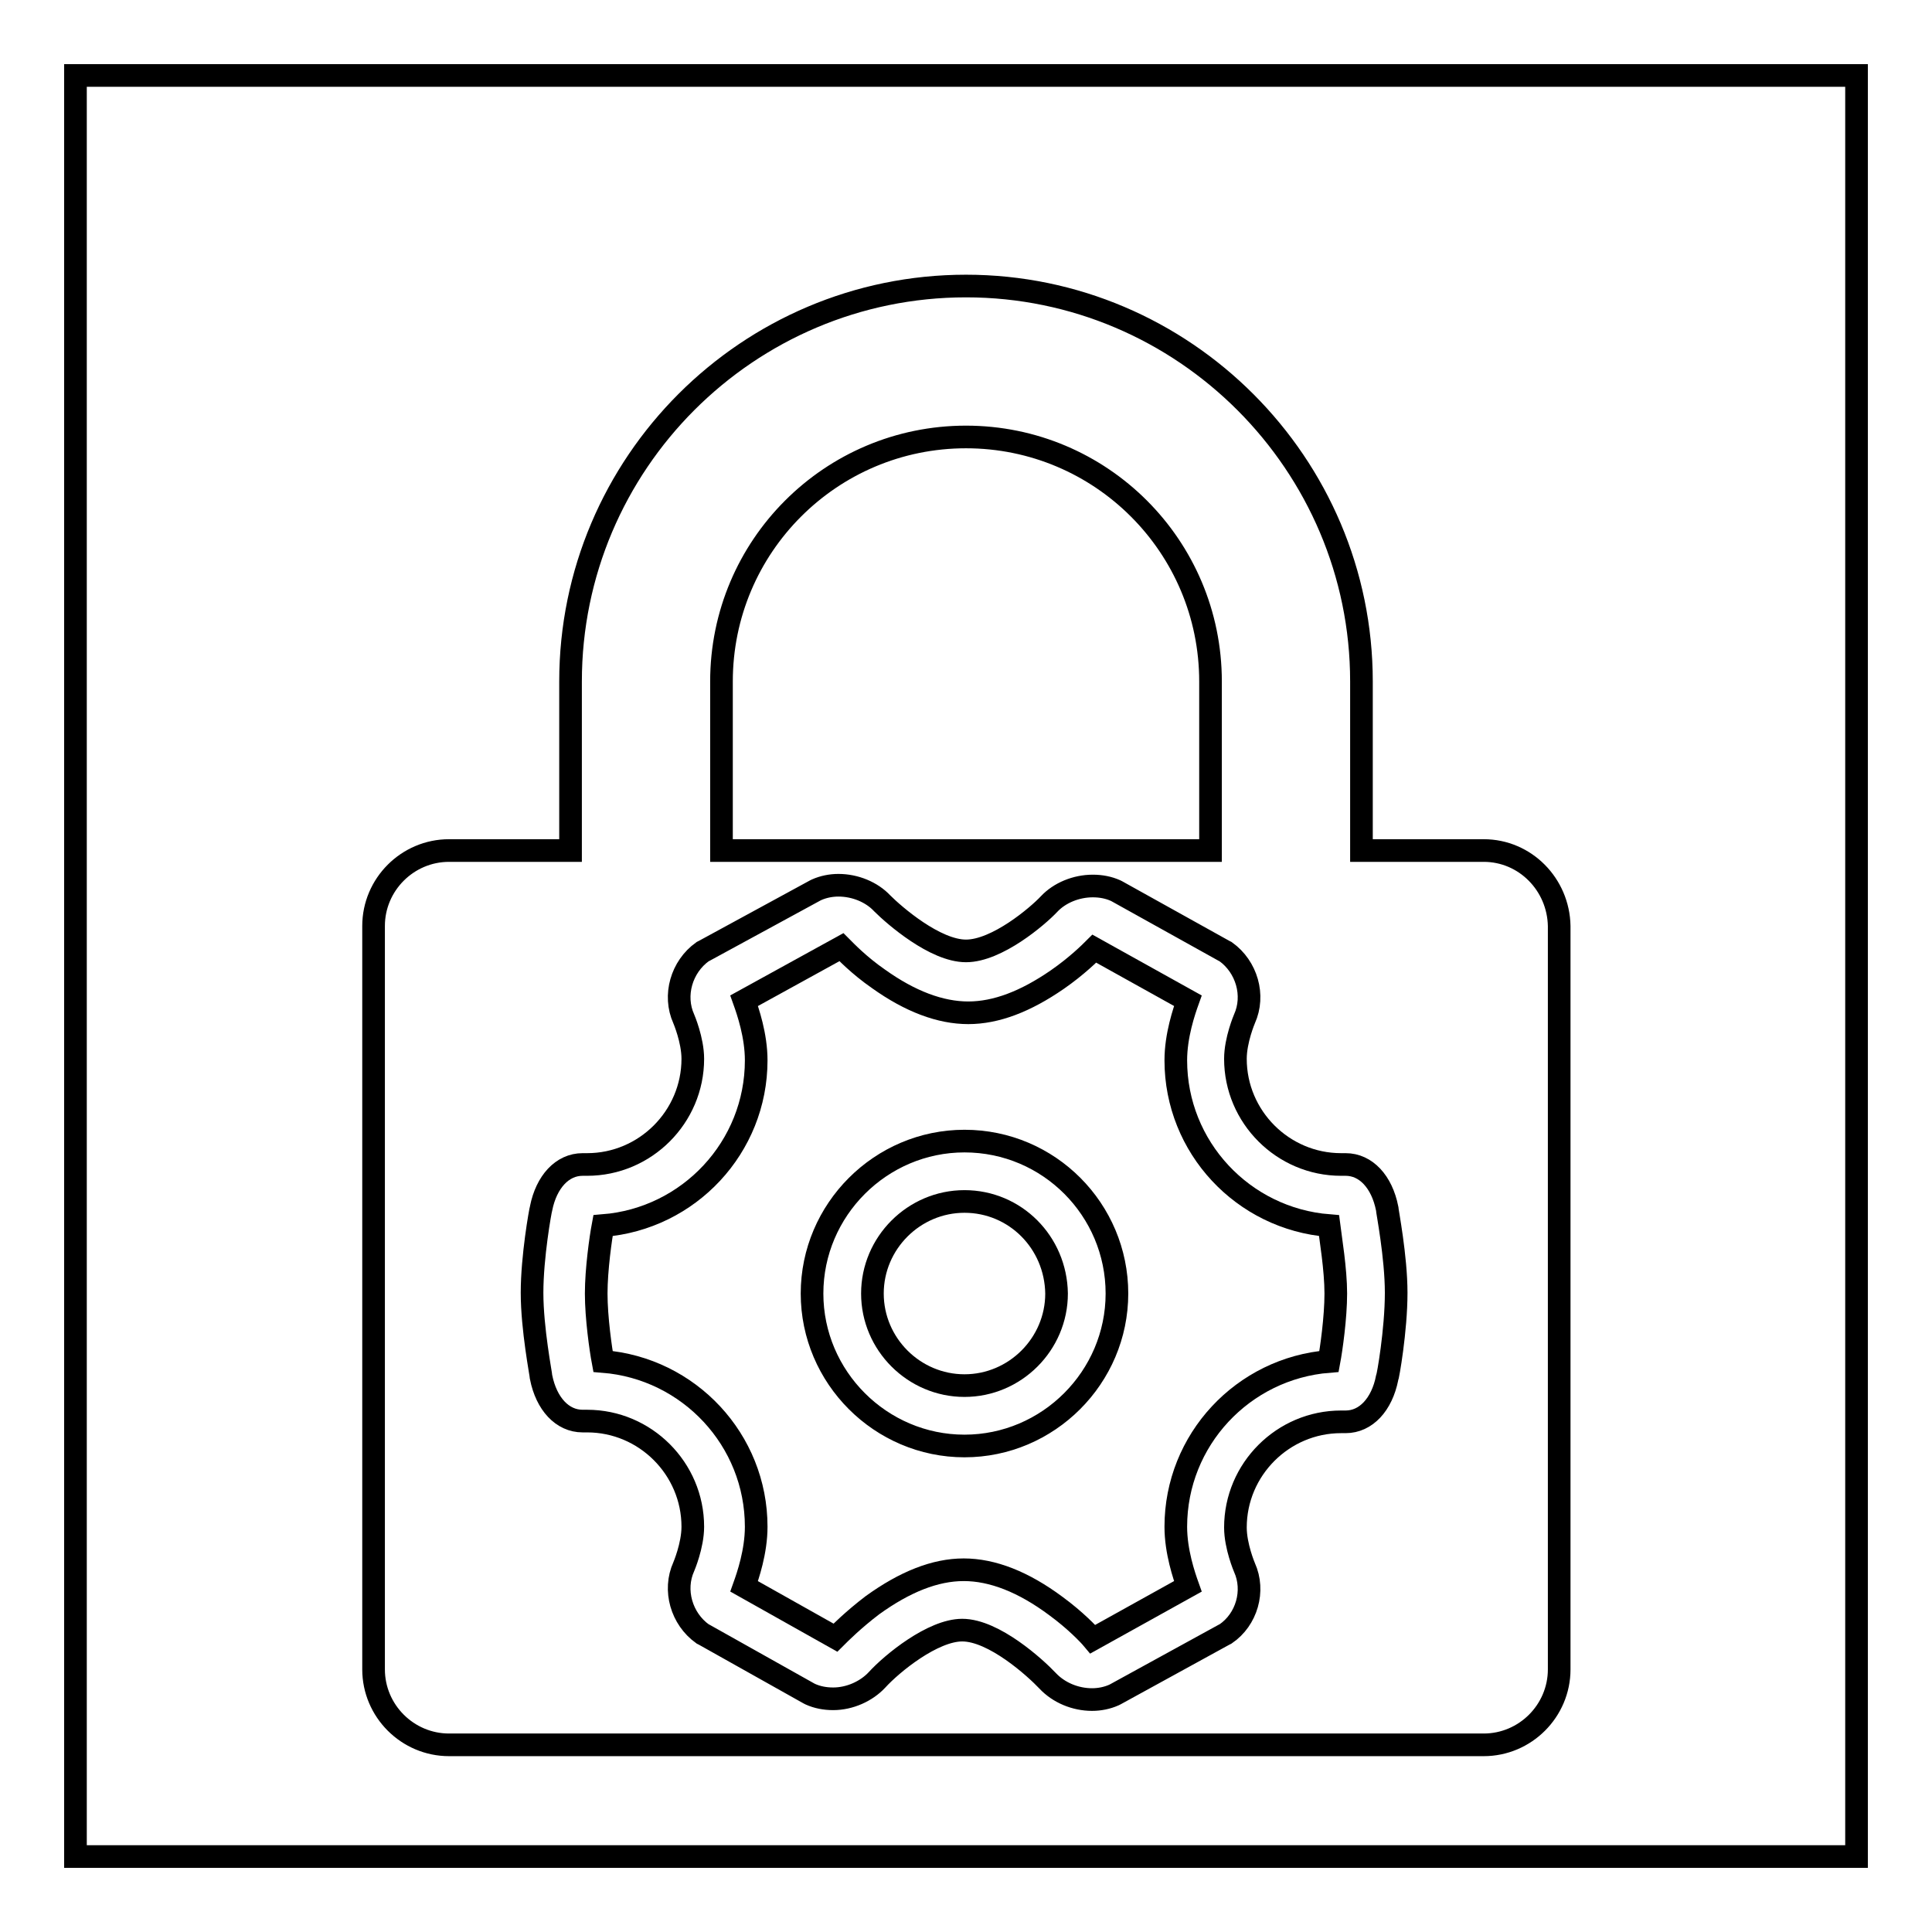
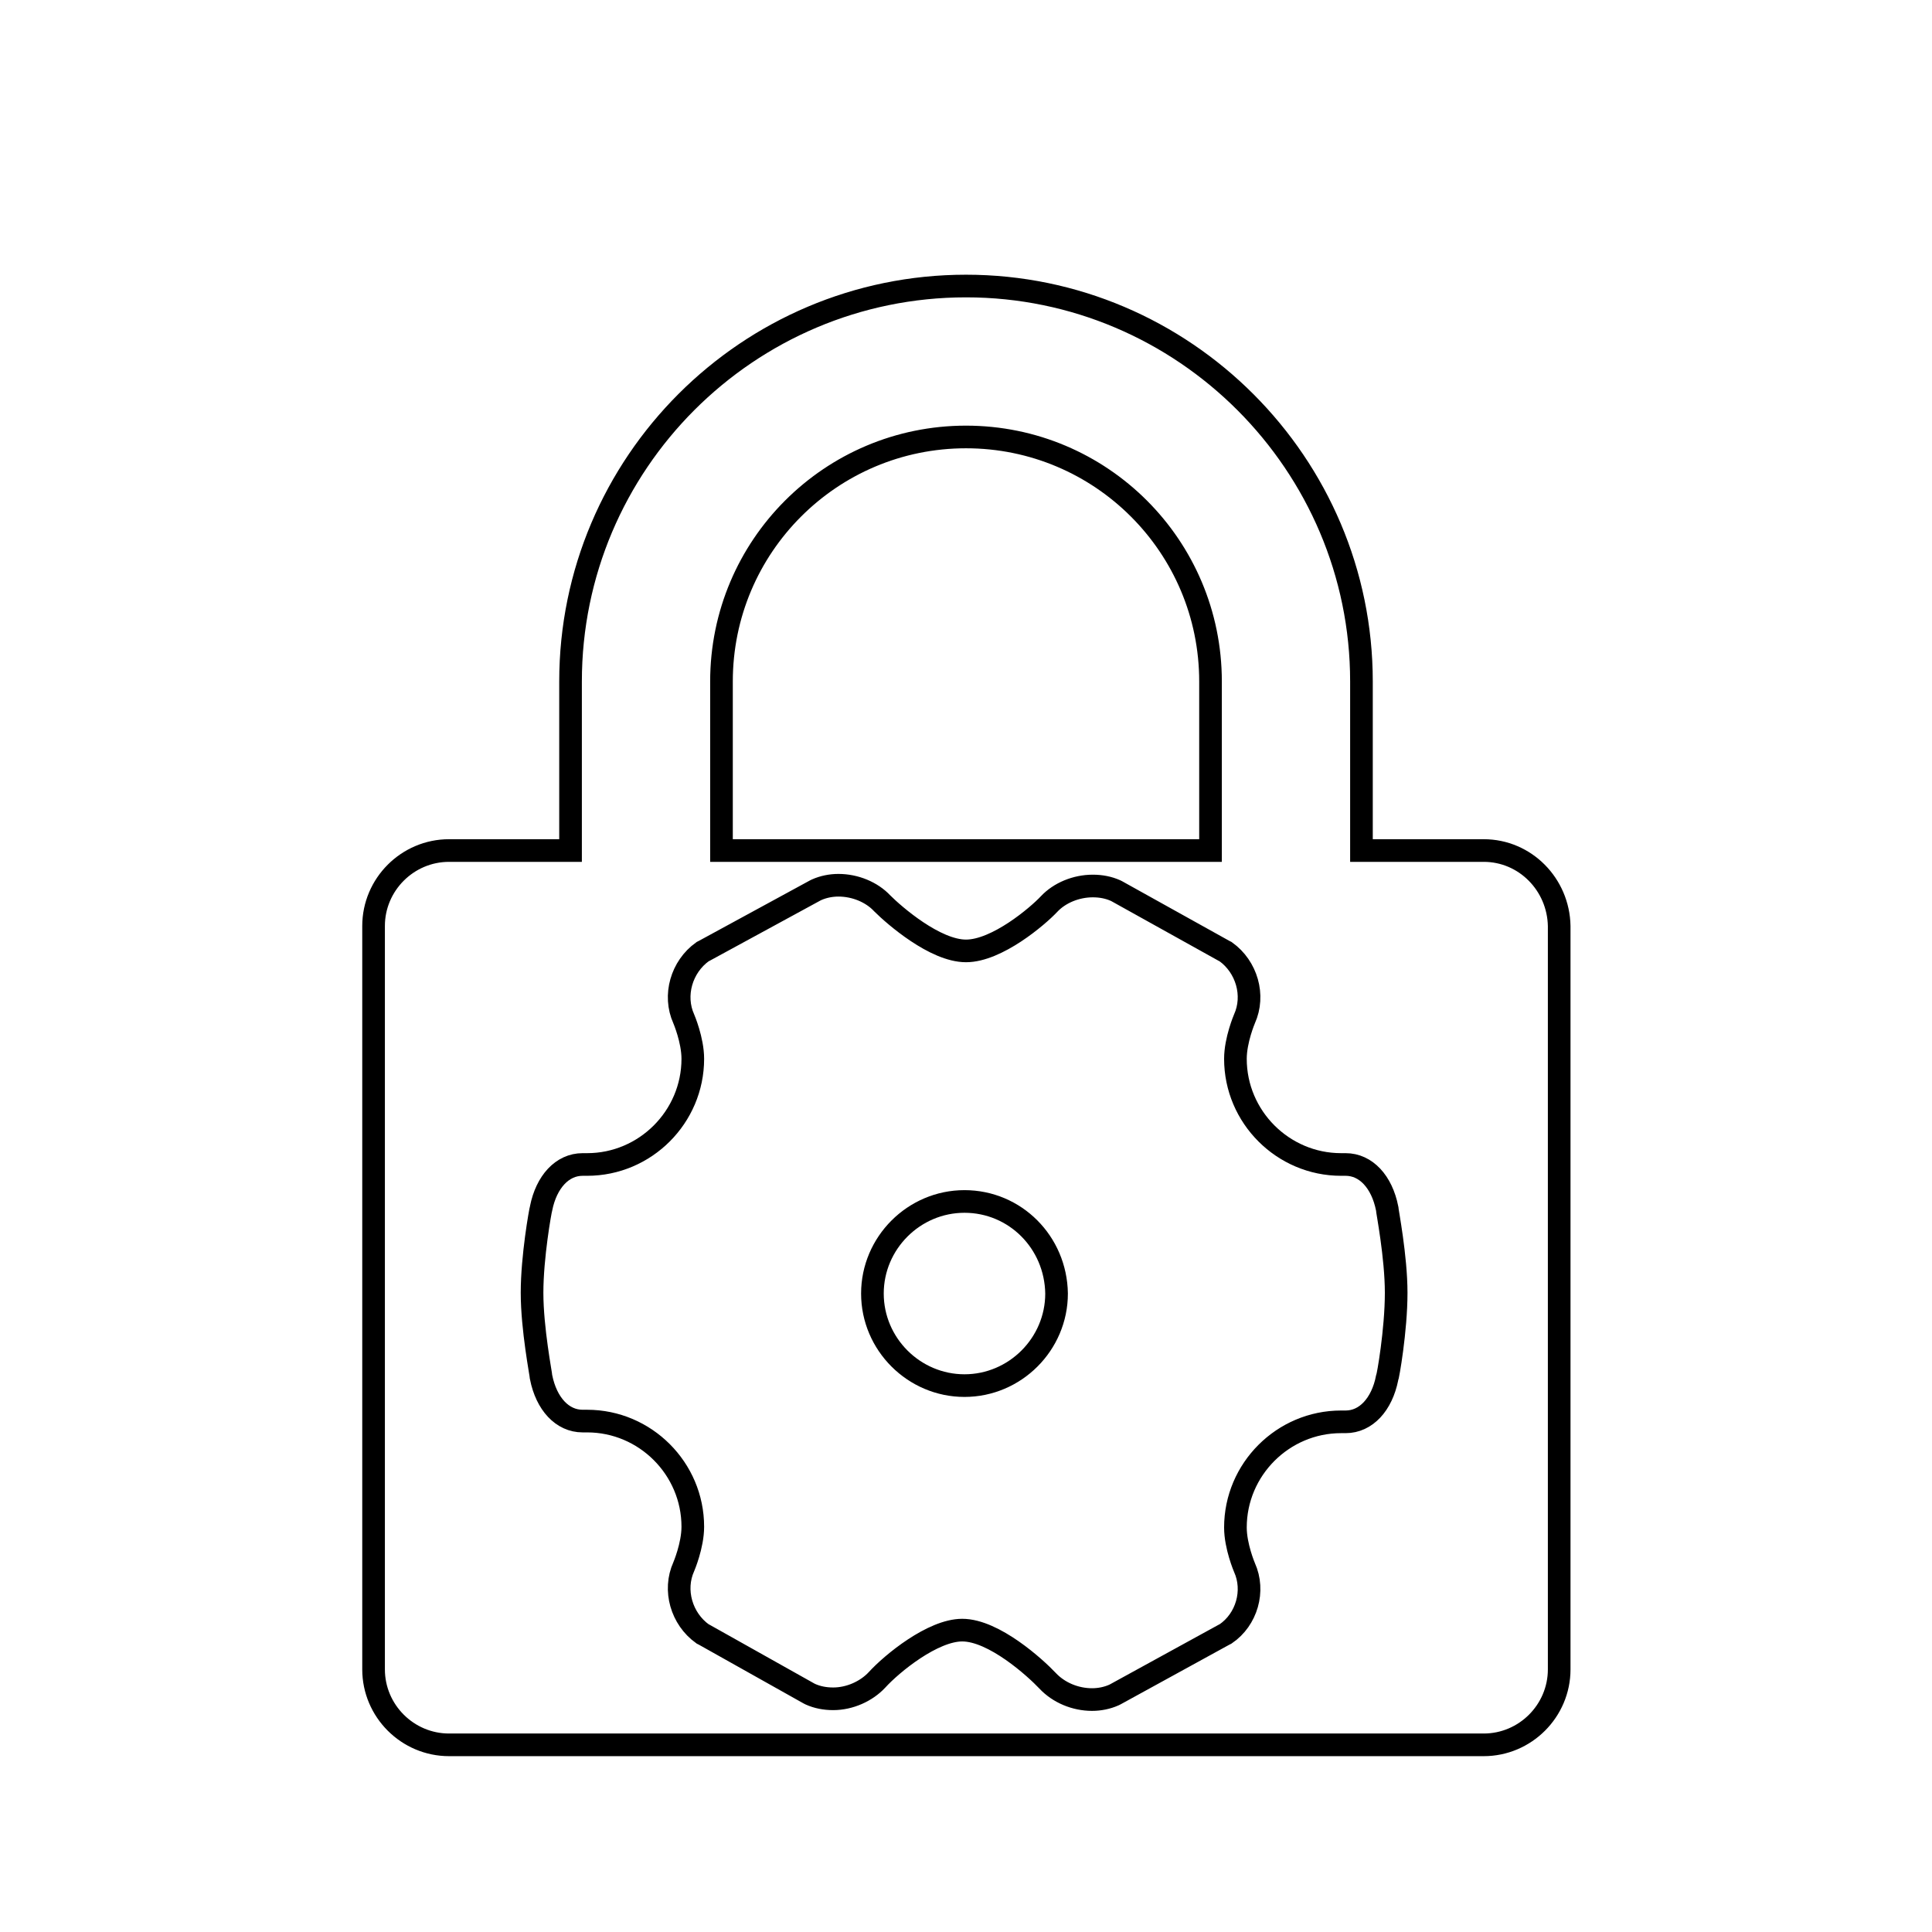
<svg xmlns="http://www.w3.org/2000/svg" version="1.1" x="0px" y="0px" viewBox="0 0 256 256" enable-background="new 0 0 256 256" xml:space="preserve">
  <g>
    <g>
-       <path stroke-width="3" fill-opacity="0" stroke="#000000" d="M10,10h236v236H10V10L10,10z" />
      <path stroke-width="3" fill-opacity="0" stroke="#000000" d="M196.6,112.7h-16.2V90.3c0-28.8-23.5-52.4-52.4-52.4c-28.9,0-52.4,23.5-52.4,52.4v22.4H59.5c-5.5,0-10,4.5-10,10v98.5c0,5.5,4.5,10,10,10h137.1c5.5,0,10-4.5,10-10v-98.5C206.5,117.2,202.1,112.7,196.6,112.7z M128,57.9c17.9,0,32.4,14.5,32.4,32.4v22.4H95.6V90.3h0C95.6,72.4,110.1,57.9,128,57.9z M183.8,182.6c-0.7,3.5-2.8,5.8-5.5,5.8c0,0-0.1,0-0.1,0h-0.5c-7.7,0-14,6.3-14,14c0,2.5,1.2,5.3,1.2,5.3c1.4,3.1,0.3,6.9-2.5,8.8l-0.2,0.1l-14.4,7.9l-0.2,0.1c-0.9,0.4-1.9,0.6-2.9,0.6l0,0c-2.2,0-4.4-0.9-5.9-2.5c-1.6-1.7-7.1-6.7-11.3-6.7c-3.9,0-9.3,4.4-11.3,6.6c-1.4,1.5-3.6,2.5-5.8,2.5c-1.1,0-2.1-0.2-3-0.6l-0.2-0.1l-13.9-7.8l-0.2-0.1c-2.8-2-3.9-5.8-2.5-8.9c0,0,1.2-2.8,1.2-5.3c0-7.7-6.3-14-14-14h-0.5c0,0,0,0-0.1,0c-2.7,0-4.8-2.3-5.5-5.8c0-0.3-1.2-6.4-1.2-11.2c0-4.8,1.1-10.9,1.2-11.2c0.7-3.5,2.8-5.8,5.5-5.8c0,0,0.1,0,0.1,0h0.5c7.7,0,14-6.3,14-14c0-2.5-1.2-5.3-1.2-5.3c-1.4-3.1-0.3-6.9,2.5-8.9l0.2-0.1l14.7-8l0.2-0.1c0.9-0.4,1.9-0.6,2.9-0.6c2.2,0,4.4,0.9,5.8,2.4c1.6,1.6,7,6.3,11.1,6.3c4.1,0,9.5-4.6,11-6.2c1.4-1.5,3.6-2.4,5.8-2.4c1.1,0,2.1,0.2,3,0.6l0.2,0.1l14.2,7.9l0.2,0.1c2.8,2,3.9,5.8,2.5,8.9c0,0-1.2,2.8-1.2,5.3c0,7.7,6.3,14,14,14h0.5c0,0,0,0,0.1,0c2.7,0,4.8,2.3,5.5,5.8c0,0.3,1.2,6.4,1.2,11.2C185,176.3,183.9,182.5,183.8,182.6z" />
-       <path stroke-width="3" fill-opacity="0" stroke="#000000" d="M155.8,140.5c0-3.3,1.1-6.5,1.6-7.9l-12.4-6.9l0,0c-0.5,0.5-2.3,2.3-4.9,4.1c-4.2,2.9-8.1,4.4-11.8,4.4c-3.7,0-7.7-1.5-11.9-4.5c-2.6-1.8-4.4-3.7-4.9-4.2l0,0l-12.9,7.1c0.5,1.4,1.6,4.6,1.6,7.9c0,11.5-8.9,21-20.3,21.9c-0.3,1.6-0.9,5.8-0.9,9c0,3.2,0.6,7.4,0.9,9c11.4,0.9,20.3,10.4,20.3,21.9c0,3.3-1.1,6.5-1.6,7.9l12.1,6.8c0.6-0.6,2.4-2.4,4.9-4.3c4.3-3.1,8.3-4.7,12.1-4.7c3.8,0,7.9,1.6,12.2,4.8c2.6,1.9,4.4,3.8,4.9,4.4l12.6-7c-0.5-1.4-1.6-4.6-1.6-7.9c0-11.5,8.9-21,20.3-21.9c0.3-1.6,0.9-5.8,0.9-9c0-3.2-0.7-7.4-0.9-9C164.7,161.5,155.8,152,155.8,140.5z M127.8,191.6c-11.1,0-20.2-9.1-20.2-20.2c0-11.1,9.1-20.2,20.2-20.2c11.2,0,20.2,9.1,20.2,20.2C148,182.5,138.9,191.6,127.8,191.6z" />
      <path stroke-width="3" fill-opacity="0" stroke="#000000" d="M127.8,159.2c-6.7,0-12.2,5.5-12.2,12.2c0,6.7,5.5,12.2,12.2,12.2c6.7,0,12.2-5.5,12.2-12.2C139.9,164.6,134.5,159.2,127.8,159.2z" />
    </g>
  </g>
</svg>